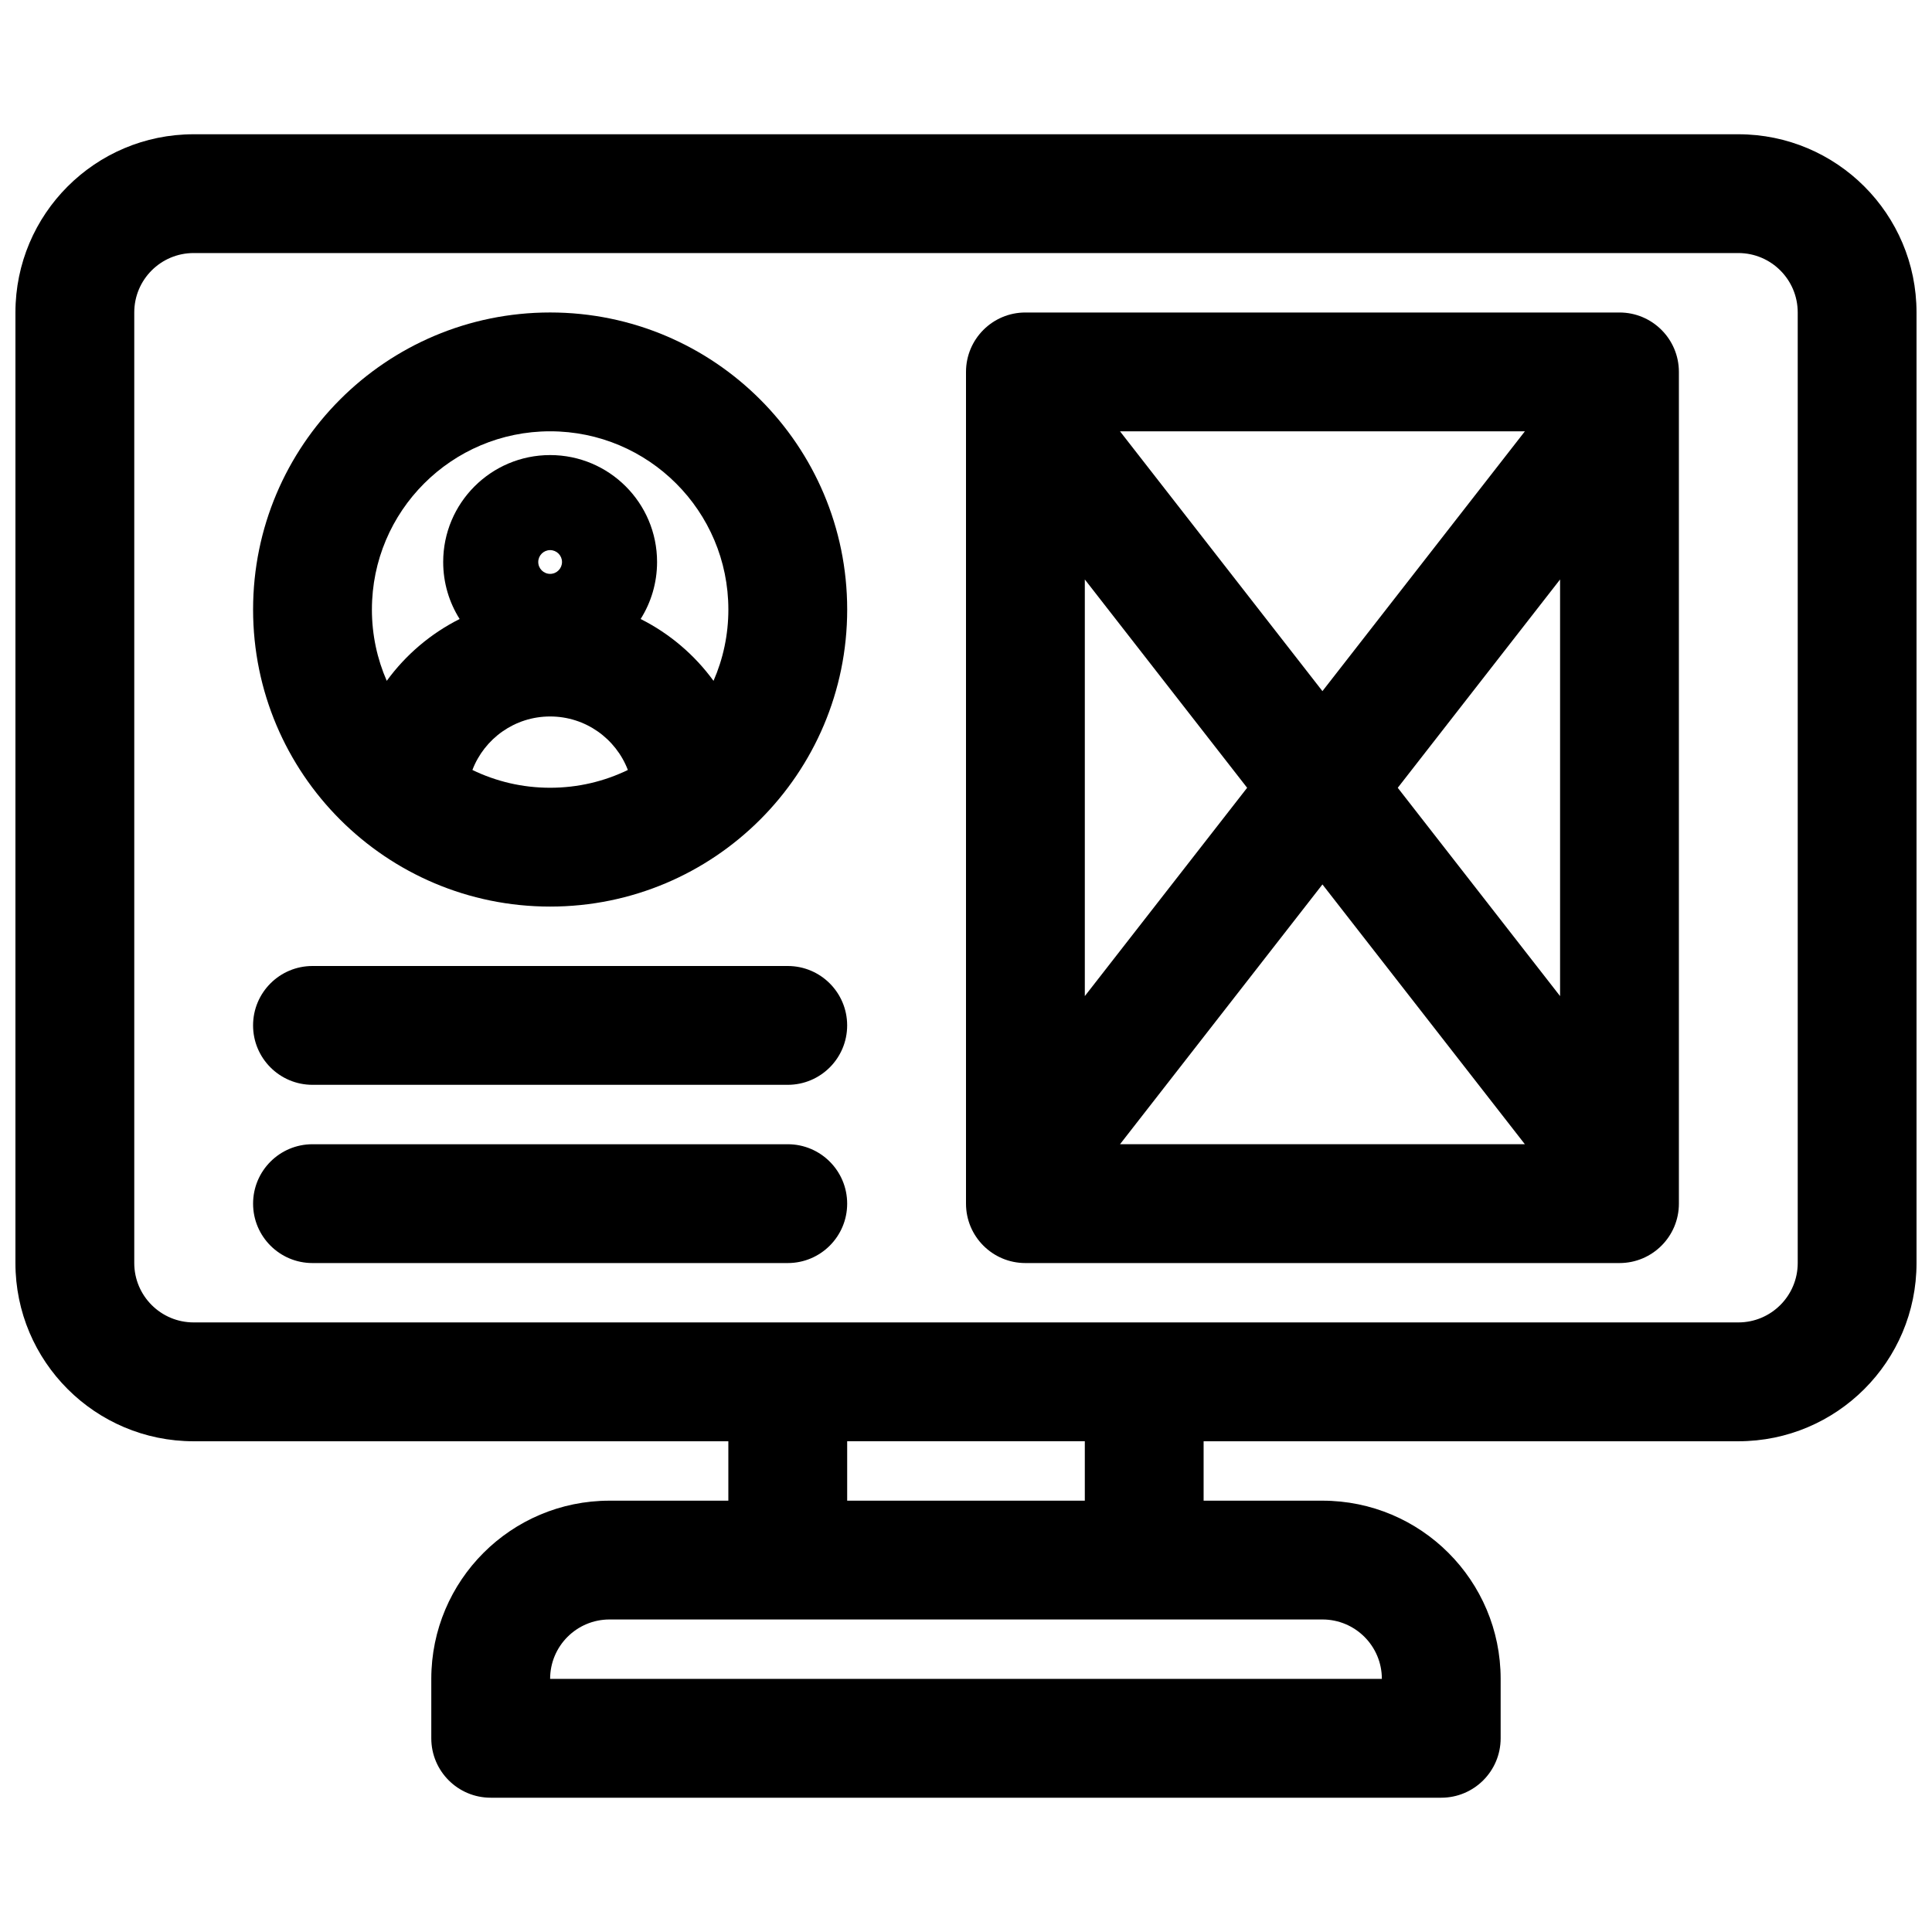
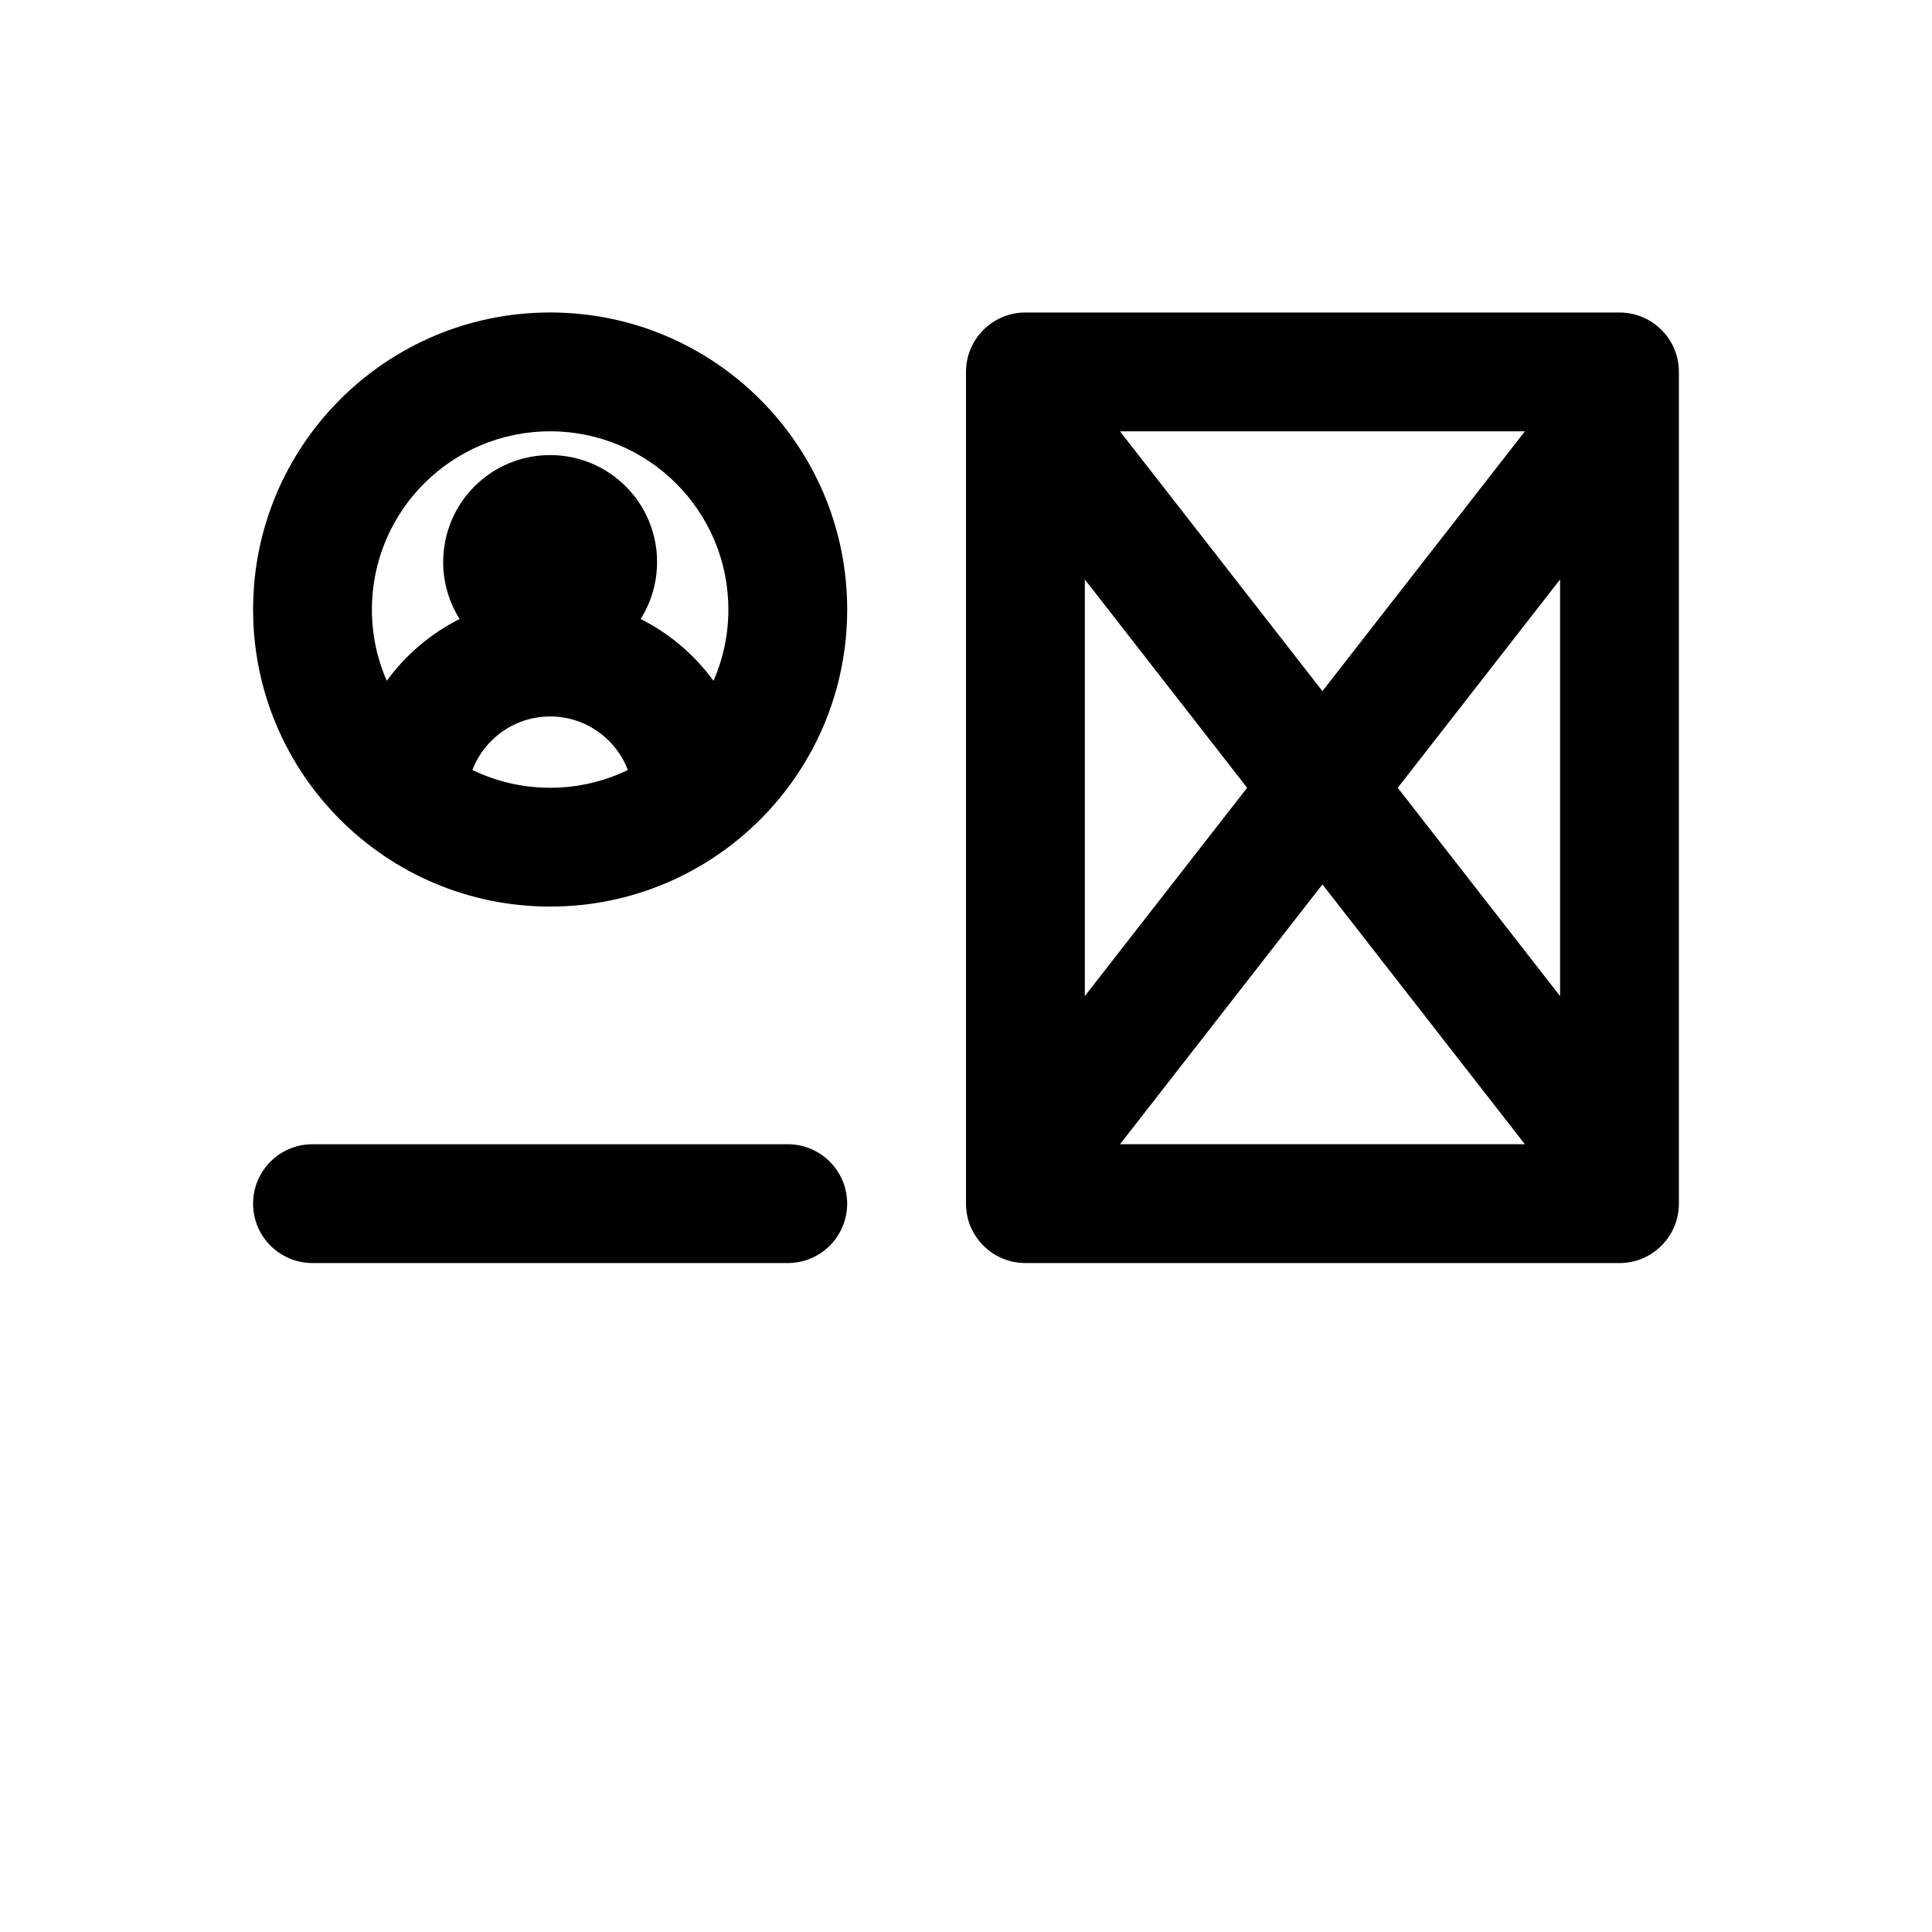
<svg xmlns="http://www.w3.org/2000/svg" width="800px" height="800px" version="1.1" viewBox="144 144 512 512">
  <defs>
    <clipPath id="a">
      <path d="m148.09 179h503.81v442h-503.81z" />
    </clipPath>
  </defs>
  <path d="m400 242.56c0-8.695 7.047-15.746 15.742-15.746h157.44c8.695 0 15.742 7.051 15.742 15.746v220.42c0 8.695-7.047 15.742-15.742 15.742h-157.44c-8.695 0-15.742-7.047-15.742-15.742zm31.488 55.004 43.016 55.207-43.016 55.203zm116.62 149.67-53.648-68.848-53.645 68.848zm-33.688-94.461 43.016 55.203v-110.41zm-19.961-25.617 53.652-68.852h-107.3z" fill-rule="evenodd" />
-   <path d="m289.79 226.81c-43.477 0-78.719 35.246-78.719 78.723 0 43.477 35.242 78.719 78.719 78.719 43.477 0 78.723-35.242 78.723-78.719 0-43.477-35.246-78.723-78.723-78.723zm-47.23 78.723c0-26.086 21.145-47.234 47.23-47.234 26.086 0 47.234 21.148 47.234 47.234 0 6.719-1.402 13.113-3.934 18.898-5.019-6.887-11.641-12.535-19.316-16.387 2.758-4.375 4.356-9.555 4.356-15.109 0-15.648-12.688-28.336-28.34-28.336-15.648 0-28.34 12.688-28.34 28.336 0 5.555 1.598 10.734 4.359 15.109-7.676 3.852-14.301 9.5-19.316 16.387-2.531-5.785-3.934-12.18-3.934-18.898zm47.23 28.34c9.402 0 17.43 5.887 20.598 14.176-6.223 3.023-13.211 4.715-20.598 4.715-7.383 0-14.371-1.691-20.598-4.715 3.168-8.289 11.195-14.176 20.598-14.176zm3.148-40.938c0 1.742-1.41 3.148-3.148 3.148-1.738 0-3.148-1.406-3.148-3.148 0-1.738 1.41-3.148 3.148-3.148 1.738 0 3.148 1.41 3.148 3.148z" fill-rule="evenodd" />
+   <path d="m289.79 226.81c-43.477 0-78.719 35.246-78.719 78.723 0 43.477 35.242 78.719 78.719 78.719 43.477 0 78.723-35.242 78.723-78.719 0-43.477-35.246-78.723-78.723-78.723zm-47.23 78.723c0-26.086 21.145-47.234 47.23-47.234 26.086 0 47.234 21.148 47.234 47.234 0 6.719-1.402 13.113-3.934 18.898-5.019-6.887-11.641-12.535-19.316-16.387 2.758-4.375 4.356-9.555 4.356-15.109 0-15.648-12.688-28.336-28.34-28.336-15.648 0-28.34 12.688-28.34 28.336 0 5.555 1.598 10.734 4.359 15.109-7.676 3.852-14.301 9.5-19.316 16.387-2.531-5.785-3.934-12.18-3.934-18.898zm47.23 28.34c9.402 0 17.43 5.887 20.598 14.176-6.223 3.023-13.211 4.715-20.598 4.715-7.383 0-14.371-1.691-20.598-4.715 3.168-8.289 11.195-14.176 20.598-14.176zm3.148-40.938z" fill-rule="evenodd" />
  <path d="m211.07 462.98c0-8.699 7.047-15.746 15.742-15.746h125.95c8.695 0 15.746 7.047 15.746 15.746 0 8.695-7.051 15.742-15.746 15.742h-125.95c-8.695 0-15.742-7.047-15.742-15.742z" />
-   <path d="m226.81 400c-8.695 0-15.742 7.047-15.742 15.742 0 8.695 7.047 15.746 15.742 15.746h125.95c8.695 0 15.746-7.051 15.746-15.746 0-8.695-7.051-15.742-15.746-15.742z" />
  <g clip-path="url(#a)">
-     <path d="m148.09 226.81c0-26.086 21.148-47.23 47.23-47.23h409.35c26.086 0 47.23 21.145 47.23 47.23v251.91c0 26.086-21.145 47.23-47.23 47.23h-141.7v15.746h31.484c26.09 0 47.234 21.145 47.234 47.23v15.746c0 8.695-7.051 15.742-15.746 15.742h-251.9c-8.695 0-15.746-7.047-15.746-15.742v-15.746c0-26.086 21.148-47.23 47.234-47.23h31.488v-15.746h-141.7c-26.082 0-47.23-21.145-47.23-47.23zm220.42 314.88h62.977v-15.746h-62.977zm-62.977 31.488c-8.695 0-15.746 7.047-15.746 15.742h220.42c0-8.695-7.047-15.742-15.746-15.742zm299.14-78.723h-409.35c-8.695 0-15.742-7.047-15.742-15.742v-251.91c0-8.695 7.047-15.742 15.742-15.742h409.35c8.695 0 15.742 7.047 15.742 15.742v251.91c0 8.695-7.047 15.742-15.742 15.742z" fill-rule="evenodd" />
-   </g>
+     </g>
</svg>